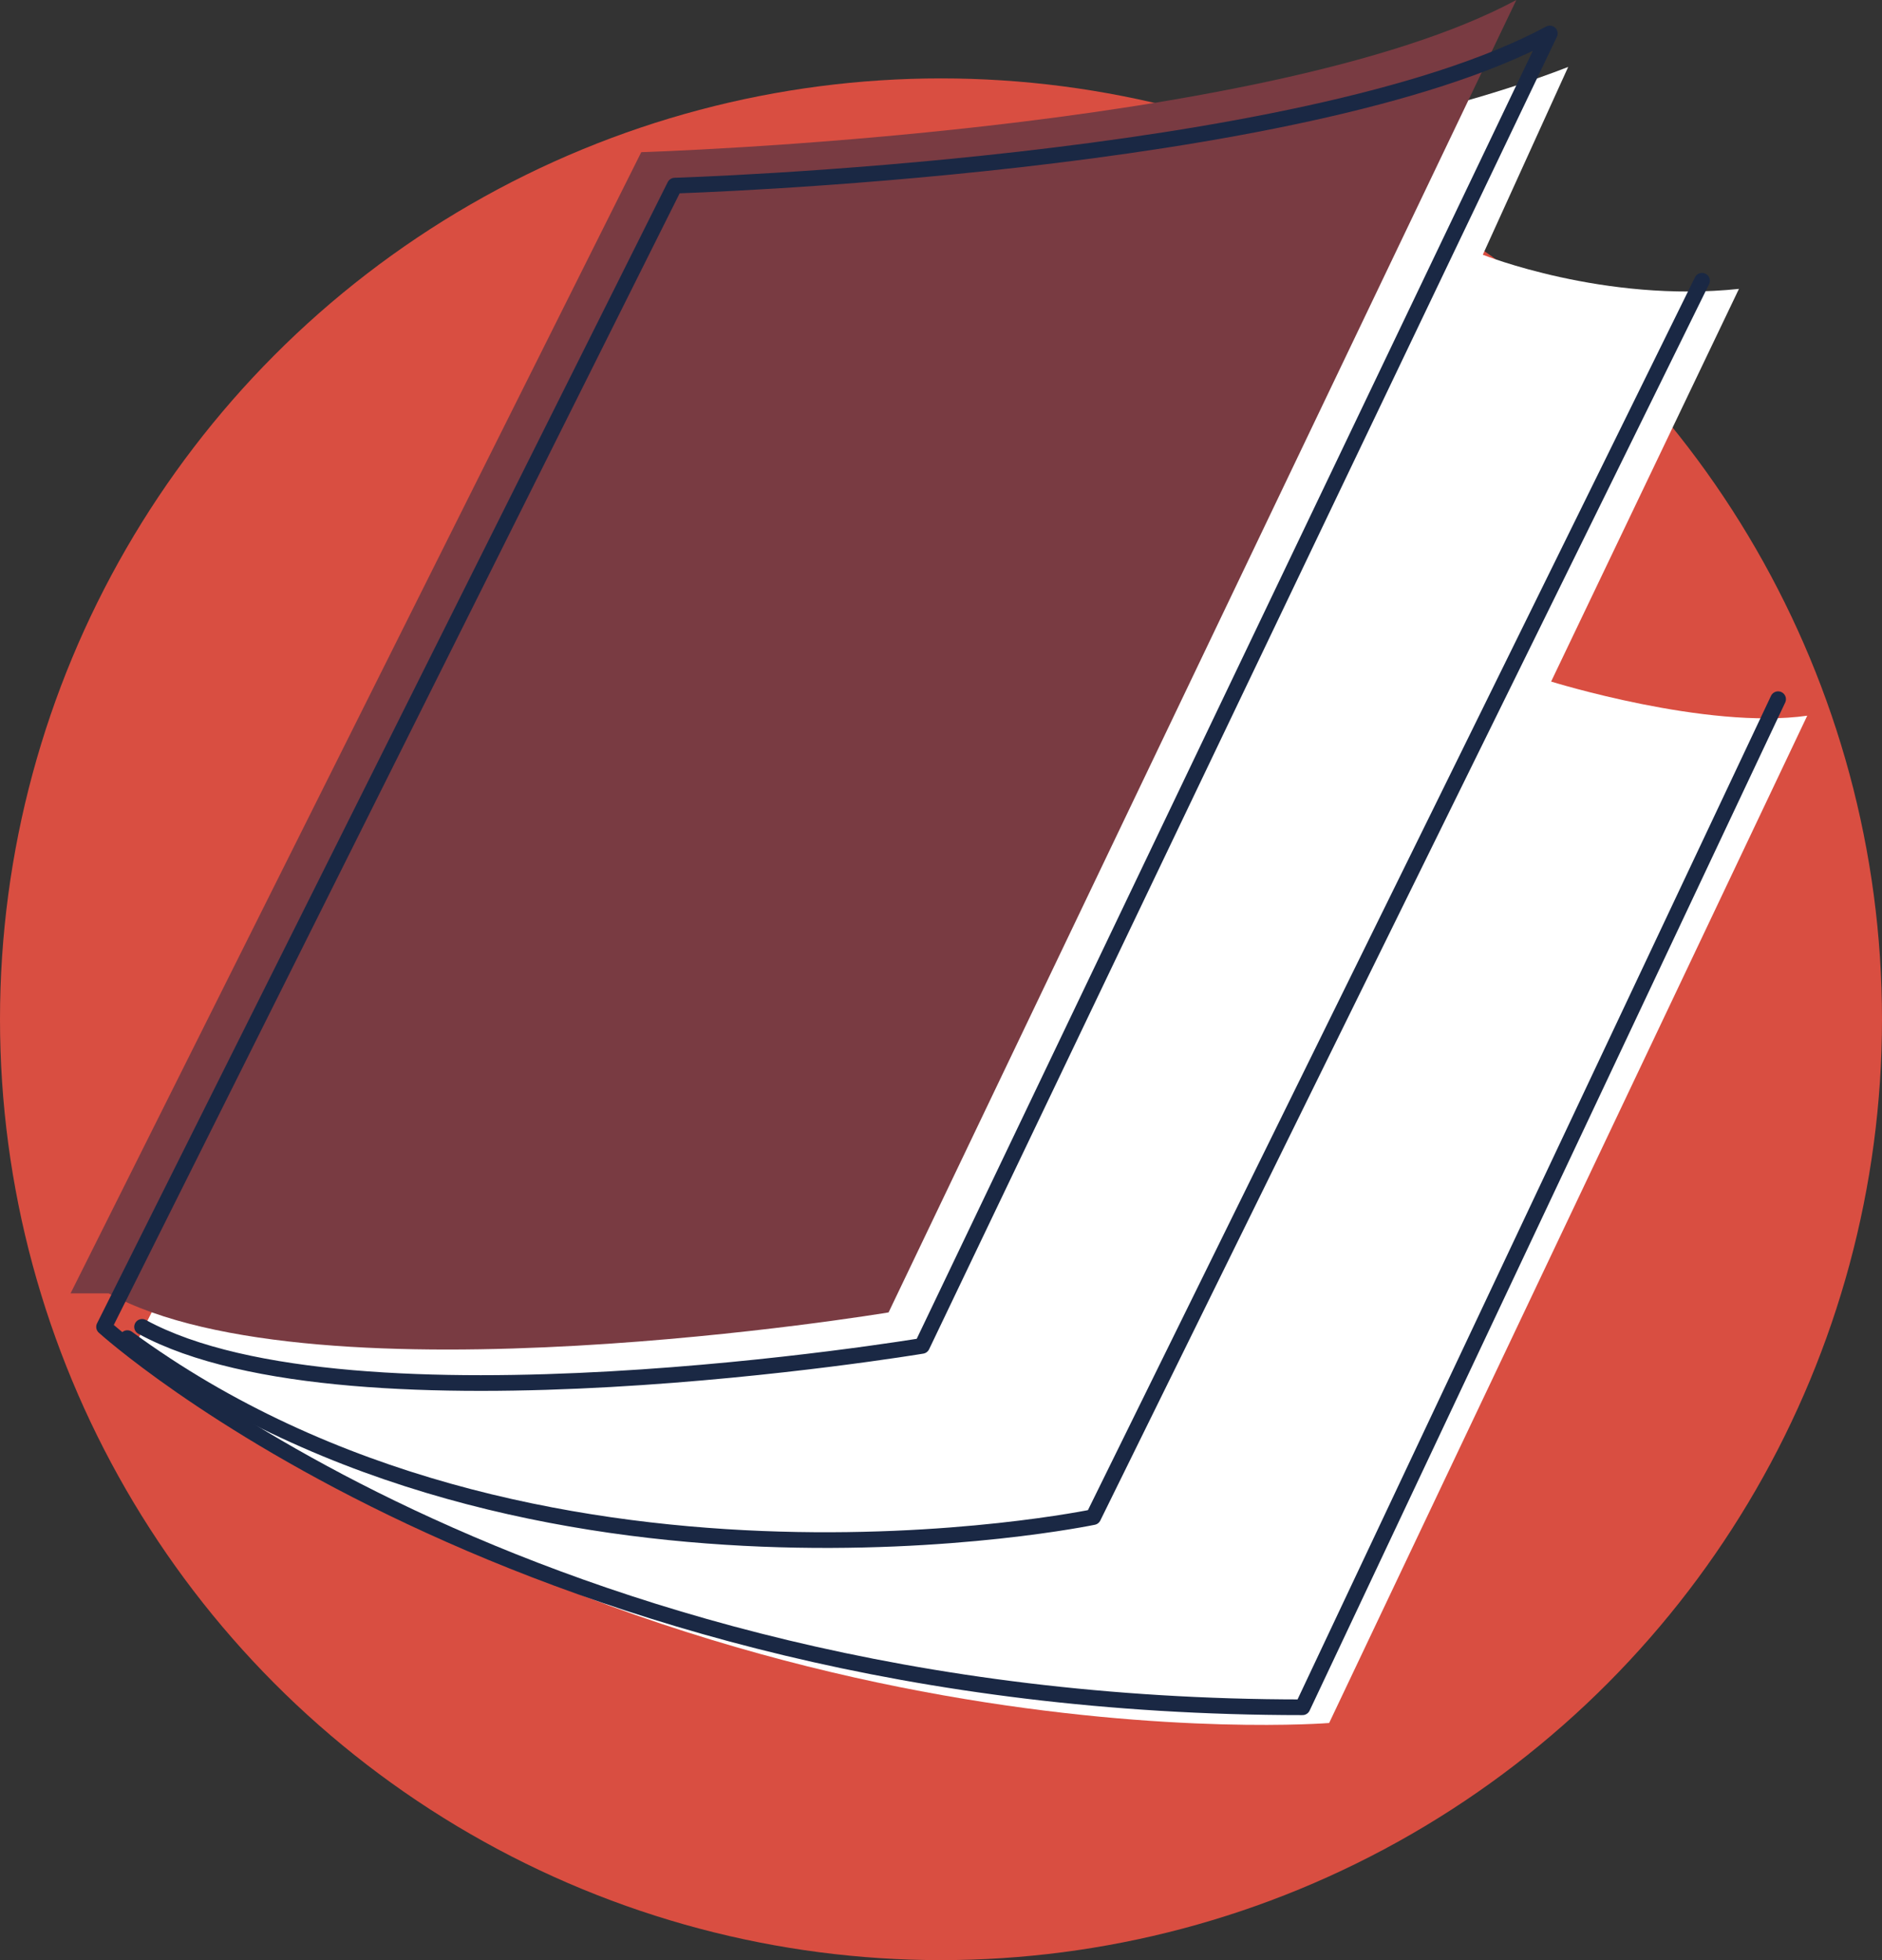
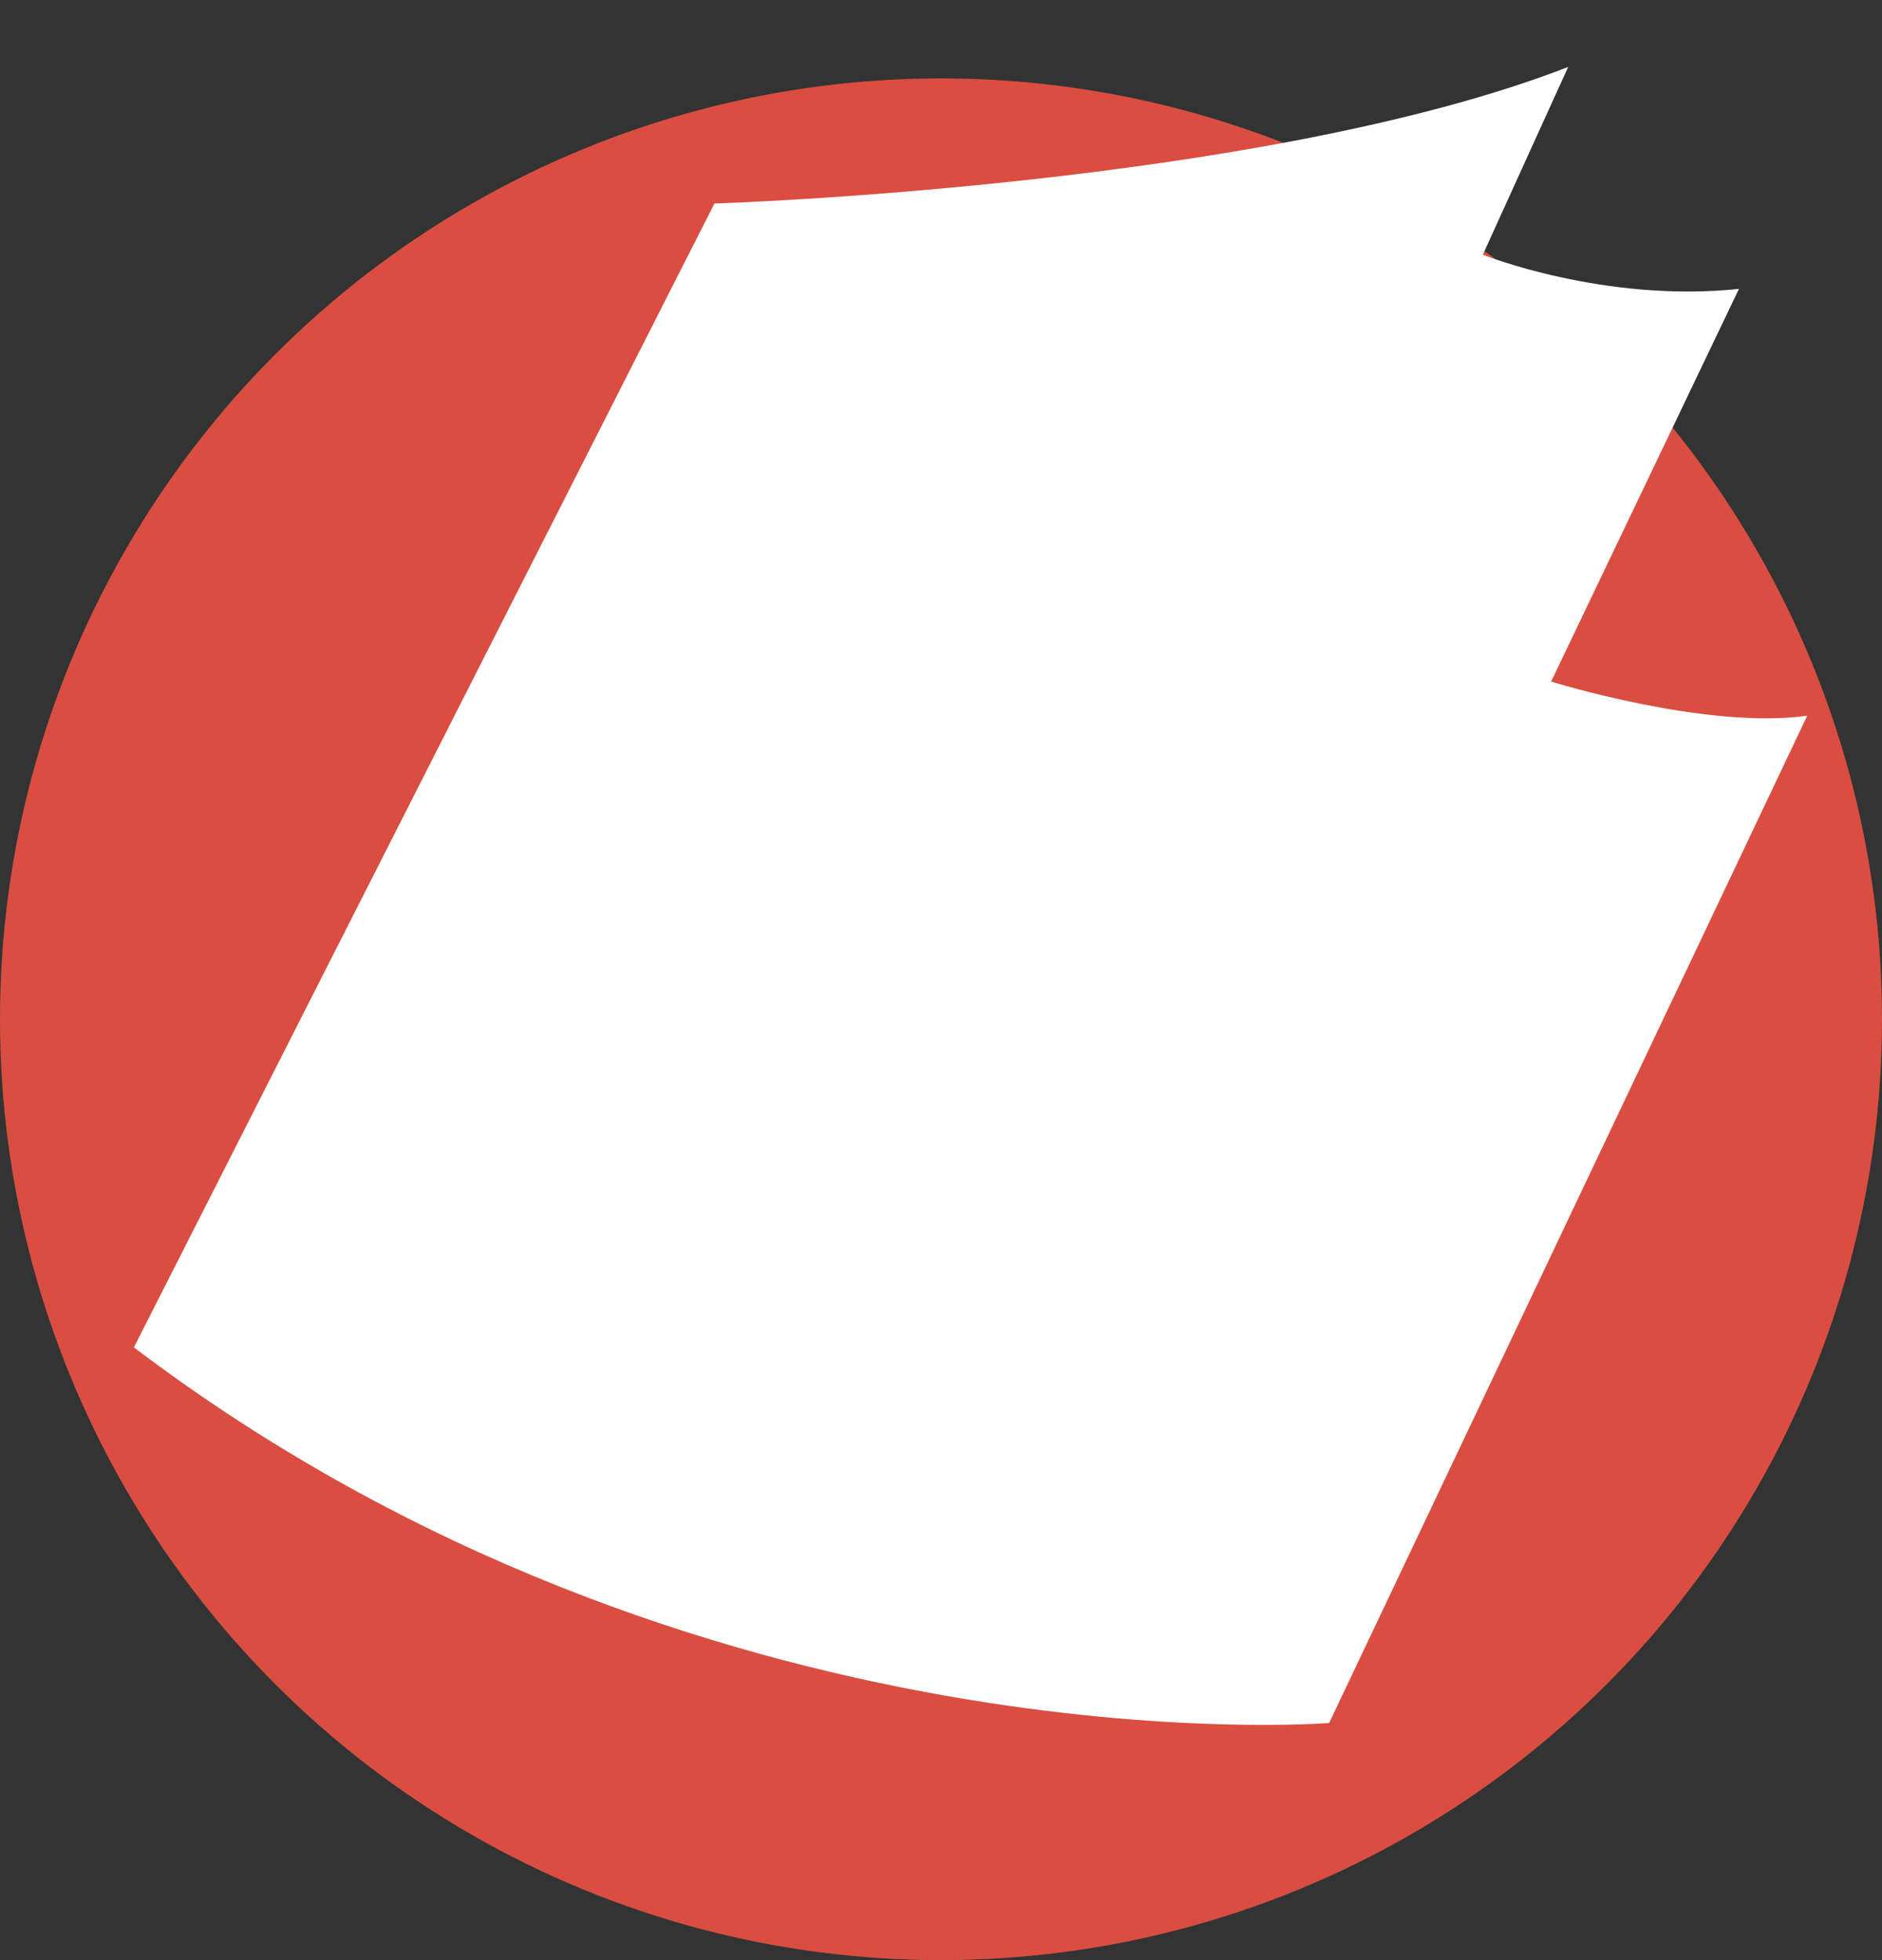
<svg xmlns="http://www.w3.org/2000/svg" width="240" height="250" viewBox="0 0 240 250">
  <rect x="0" y="0" width="240" height="250" fill="#333333" stroke="none" />
  <g id="Group_208" data-name="Group 208" transform="translate(-1260 -770)">
    <g id="Group_176" data-name="Group 176" transform="translate(-42 248.337)">
      <circle id="Ellipse_3" data-name="Ellipse 3" cx="120" cy="120" r="120" transform="translate(1302 531.663)" fill="#d94e41" />
    </g>
    <g id="Group_205" data-name="Group 205" transform="translate(616.809 981.758)">
      <path id="Path_310" data-name="Path 310" d="M729.933-190.417s69.68-2.177,108.875-17.42l-10.887,23.952s15.464,6.178,32.662,4.355L836.63-129.447s19.819,6.178,32.662,4.355L808.323,3.38S727.755,9.913,655.9-44.525Z" transform="translate(4.365 4.617)" fill="#fff" />
-       <path id="Path_311" data-name="Path 311" d="M652.191-46.8,724.967-192.35s80.056-2.426,111.593-19.408L756.506-44.369S683.728-32.241,657.042-46.8Z" transform="translate(0 0)" fill="#793b42" />
-       <path id="Path_312" data-name="Path 312" d="M659-44.834c26.685,14.554,99.462,2.426,99.462,2.426L838.521-209.8c-31.537,16.982-111.593,19.408-111.593,19.408L654.152-44.834S707.523,3.683,806.984,3.683L867.632-124.89" transform="translate(2.309 2.309)" fill="none" stroke="#1a2844" stroke-linecap="round" stroke-linejoin="round" stroke-width="2" />
-       <path id="Path_313" data-name="Path 313" d="M856.323-195.314,778.693-37.628s-71.688,15-123.177-22.825" transform="translate(3.915 19.363)" fill="none" stroke="#1a2844" stroke-linecap="round" stroke-linejoin="round" stroke-width="2" />
    </g>
  </g>
</svg>